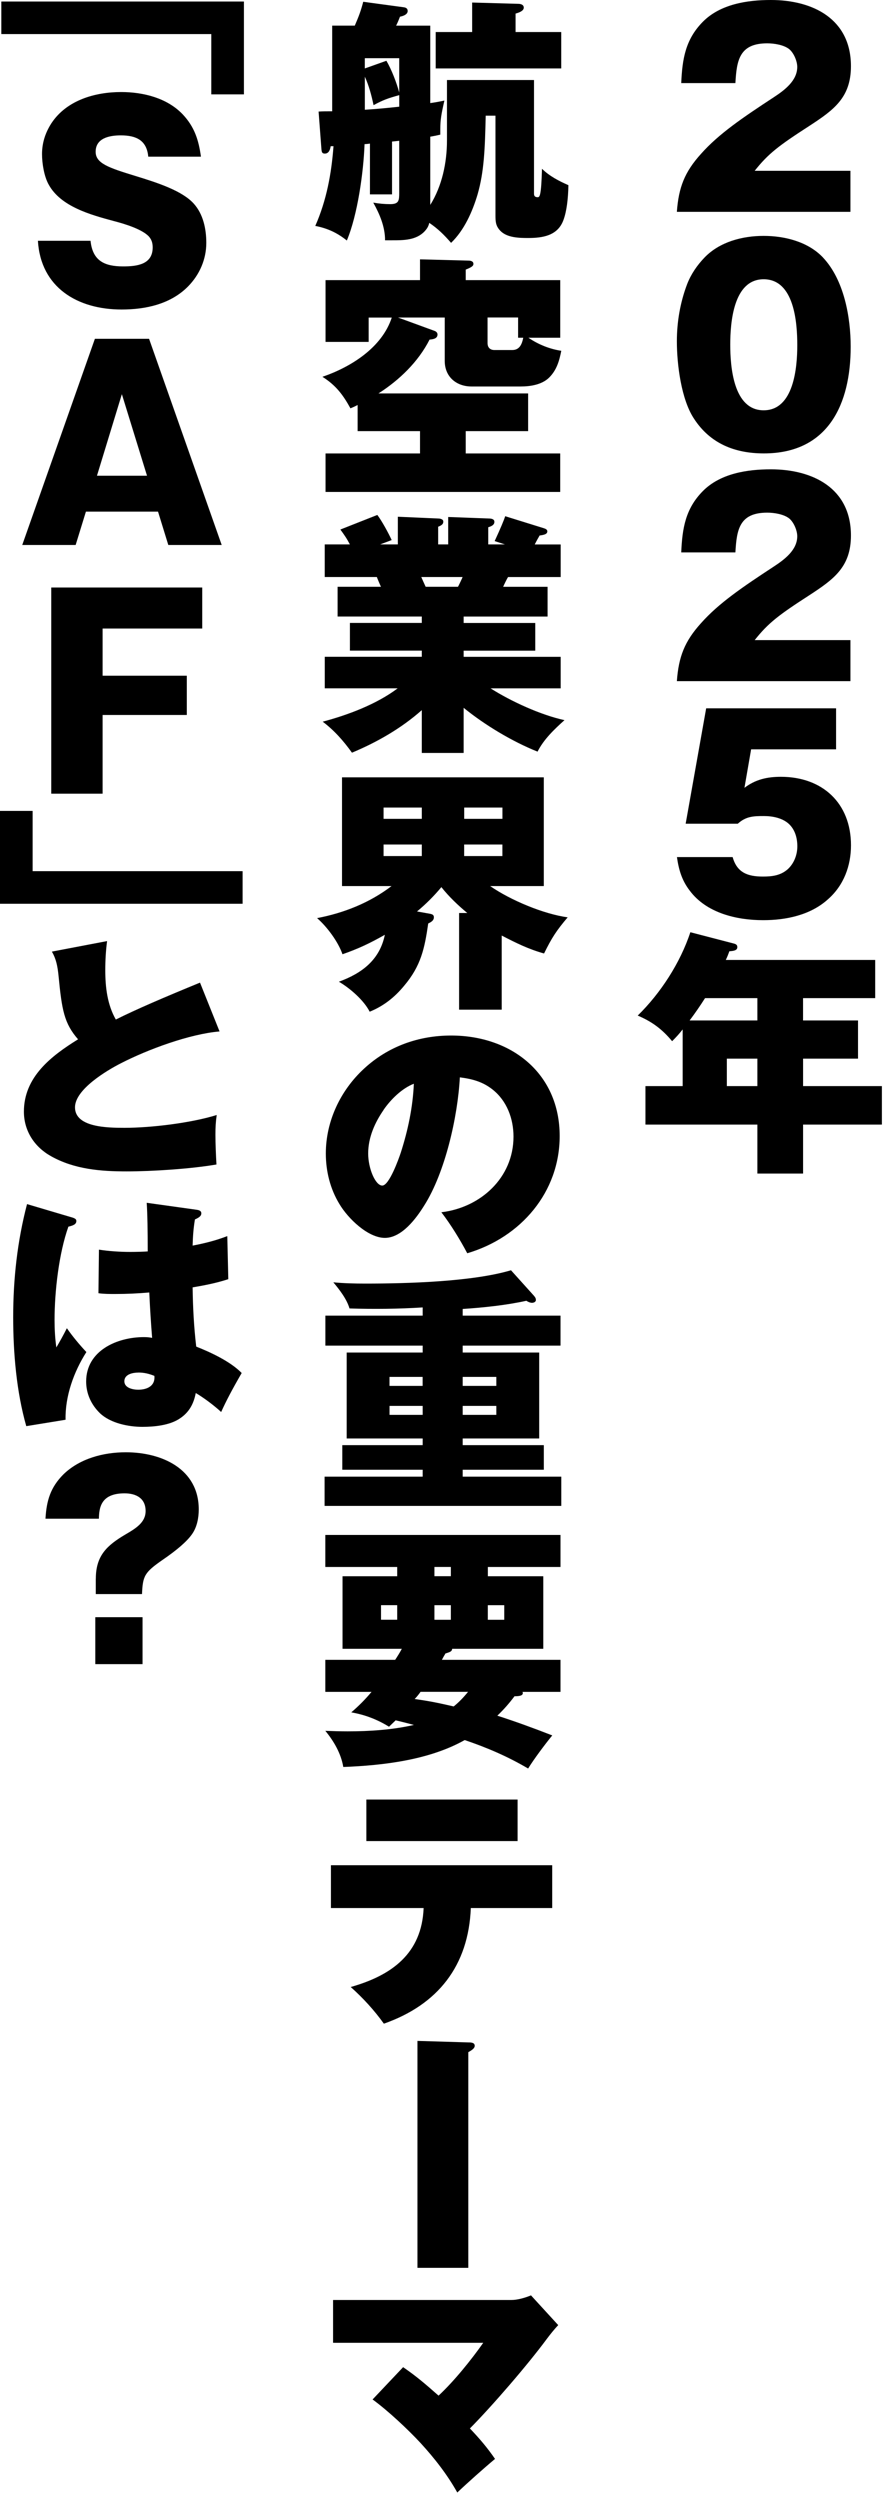
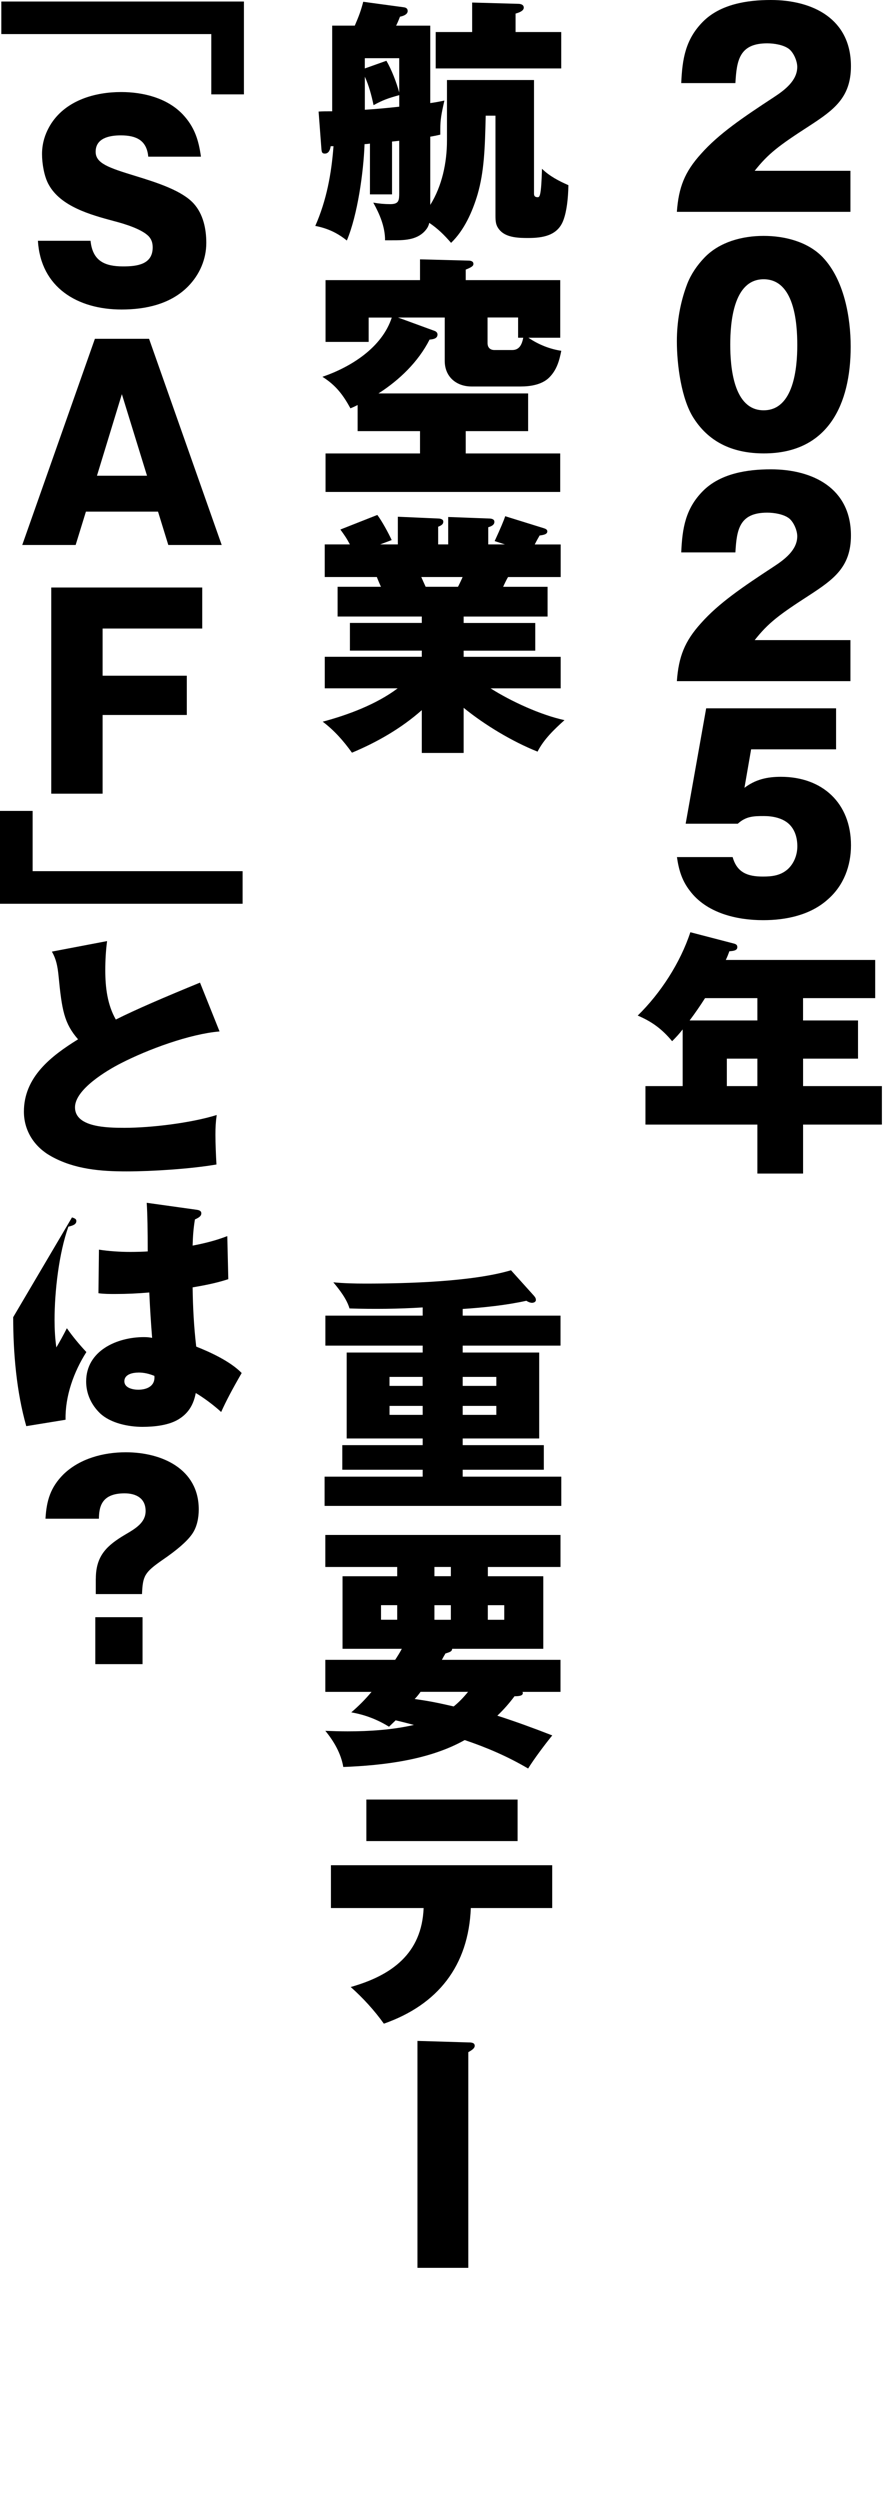
<svg xmlns="http://www.w3.org/2000/svg" width="84" height="237" viewBox="0 0 84 237" fill="none">
  <path d="M64.172 20.083C64.341 17.773 64.901 16.313 66.46 14.588C68.139 12.692 70.402 11.16 73.371 9.213C74.37 8.557 75.586 7.656 75.586 6.344C75.586 5.809 75.268 5.033 74.833 4.667C74.321 4.253 73.395 4.108 72.739 4.108C70.085 4.108 69.843 5.737 69.722 7.877H64.587C64.683 5.616 64.977 3.745 66.632 2.068C68.288 0.39 70.841 0 73.081 0C77.072 0 80.676 1.798 80.676 6.272C80.676 9.261 79.045 10.428 76.733 11.937C73.837 13.807 72.839 14.563 71.55 16.193H80.628V20.083H64.175H64.172Z" fill="black" />
  <path d="M78.022 24.411C80.019 26.527 80.652 30.052 80.652 32.872C80.652 38.294 78.534 42.986 72.424 42.986C69.673 42.986 67.337 42.06 65.803 39.703C64.587 37.88 64.172 34.549 64.172 32.361C64.172 30.514 64.49 28.664 65.146 26.938C65.513 25.989 66.097 25.14 66.802 24.408C68.239 22.924 70.378 22.364 72.4 22.364C74.421 22.364 76.612 22.924 78.022 24.408V24.411ZM72.4 26.475C69.528 26.475 69.234 30.583 69.234 32.675C69.234 34.767 69.528 38.899 72.4 38.899C75.272 38.899 75.589 34.815 75.589 32.723C75.589 30.631 75.32 26.475 72.4 26.475Z" fill="black" />
  <path d="M64.172 64.577C64.341 62.268 64.901 60.807 66.46 59.082C68.139 57.187 70.402 55.654 73.371 53.707C74.37 53.051 75.586 52.15 75.586 50.839C75.586 50.304 75.268 49.527 74.833 49.161C74.321 48.747 73.395 48.602 72.739 48.602C70.085 48.602 69.843 50.231 69.722 52.371H64.587C64.683 50.11 64.977 48.239 66.632 46.562C68.288 44.884 70.841 44.494 73.081 44.494C77.072 44.494 80.676 46.292 80.676 50.766C80.676 53.755 79.045 54.922 76.733 56.431C73.837 58.301 72.839 59.057 71.55 60.687H80.628V64.577H64.175H64.172Z" fill="black" />
  <path d="M71.212 71.042L70.58 74.691C71.627 73.89 72.746 73.645 74.035 73.645C77.978 73.645 80.68 76.147 80.68 80.138C80.68 82.081 80 83.931 78.514 85.243C76.859 86.751 74.547 87.238 72.356 87.238C69.823 87.238 66.975 86.558 65.396 84.442C64.643 83.469 64.349 82.447 64.18 81.256H69.46C69.875 82.74 70.897 83.103 72.332 83.103C73.209 83.103 74.011 83.006 74.692 82.399C75.3 81.839 75.594 81.014 75.594 80.234C75.594 79.454 75.376 78.605 74.716 78.046C74.132 77.559 73.278 77.366 72.428 77.366C71.43 77.366 70.725 77.39 69.947 78.094H65.006L66.951 67.152H79.267V71.042H71.212Z" fill="black" />
  <path d="M76.139 96.745H81.347V100.366H76.139V102.968H83.61V106.617H76.139V111.26H71.806V106.617H61.194V102.968H64.722V97.594C64.404 98.008 64.089 98.346 63.723 98.712C62.773 97.57 61.826 96.865 60.461 96.282C62.628 94.166 64.501 91.273 65.451 88.381L69.563 89.451C69.757 89.499 69.905 89.572 69.905 89.793C69.905 90.134 69.491 90.159 69.152 90.183C69.055 90.448 68.934 90.766 68.81 91.008H82.975V94.629H76.136V96.745H76.139ZM66.844 94.629C66.38 95.357 65.893 96.065 65.382 96.745H71.806V94.629H66.84H66.844ZM68.91 100.366V102.968H71.806V100.366H68.91Z" fill="black" />
  <path d="M42.134 9.53C41.84 10.818 41.744 11.353 41.744 12.254V12.765C41.45 12.837 41.087 12.91 40.793 12.958V19.427C41.913 17.628 42.376 15.416 42.376 13.324V7.587H50.628V18.357C50.628 18.526 50.676 18.698 50.97 18.698C51.164 18.698 51.312 18.626 51.385 15.999C52.066 16.679 52.992 17.166 53.89 17.556C53.866 18.868 53.721 20.034 53.427 20.839C52.892 22.347 51.457 22.564 50.068 22.564C49.215 22.564 48.071 22.54 47.438 21.884C47 21.422 46.975 21.032 46.975 20.424V10.966H46.049C45.977 14.104 45.904 16.265 45.272 18.453C44.785 20.083 44.007 21.833 42.766 23.024C42.11 22.271 41.526 21.688 40.697 21.128C40.624 21.47 40.479 21.688 40.258 21.929C39.456 22.782 38.26 22.782 37.165 22.782H36.508C36.508 21.494 35.997 20.303 35.389 19.209C35.924 19.306 36.46 19.354 36.995 19.354C37.821 19.354 37.849 19.012 37.849 18.26V13.348C37.631 13.372 37.386 13.396 37.168 13.421V18.429H35.074V13.614C34.929 13.638 34.708 13.662 34.563 13.662C34.466 16.313 33.906 20.373 32.883 22.803C31.981 22.074 31.035 21.636 29.891 21.419C30.962 18.988 31.425 16.458 31.619 13.859H31.352C31.304 14.177 31.183 14.563 30.793 14.563C30.523 14.563 30.499 14.394 30.475 14.149L30.205 10.576C30.62 10.552 30.91 10.552 31.494 10.552V2.43H33.637C34.003 1.577 34.196 1.094 34.438 0.169L38.212 0.68C38.454 0.704 38.651 0.776 38.651 1.046C38.651 1.387 38.188 1.532 37.922 1.581C37.801 1.898 37.68 2.188 37.555 2.433H40.793V9.775C41.281 9.703 41.695 9.63 42.131 9.534L42.134 9.53ZM36.633 5.761C37.12 6.586 37.607 7.853 37.849 8.774V5.516H34.587V6.489L36.633 5.761ZM37.849 9.019C36.802 9.313 36.363 9.458 35.416 9.969C35.223 9.044 34.977 8.122 34.59 7.269V10.407C35.662 10.335 36.757 10.238 37.852 10.114V9.019H37.849ZM53.209 3.037V6.489H41.308V3.037H44.764V0.241L49.121 0.362C49.363 0.362 49.657 0.435 49.657 0.728C49.657 1.022 49.242 1.191 48.88 1.287V3.037H53.213H53.209Z" fill="black" />
  <path d="M53.115 26.548V32.019H50.098C51.024 32.651 52.096 33.089 53.215 33.258C53.022 34.232 52.776 35.081 52.072 35.789C51.391 36.469 50.295 36.641 49.369 36.641H44.697C43.311 36.641 42.164 35.764 42.164 34.211V30.103H37.734L41.19 31.367C41.335 31.415 41.48 31.536 41.48 31.709C41.48 32.123 41.017 32.171 40.727 32.195C39.655 34.311 37.855 36.037 35.882 37.3H50.071V40.873H44.154V42.989H53.112V46.638H30.864V42.989H39.821V40.873H33.905V38.395C33.736 38.491 33.418 38.636 33.224 38.712C32.519 37.425 31.838 36.524 30.57 35.723C33.273 34.798 36.217 32.951 37.143 30.107H34.952V32.416H30.864V26.558H39.821V24.587L44.421 24.708C44.614 24.708 44.884 24.756 44.884 25.026C44.884 25.195 44.763 25.319 44.154 25.561V26.558H53.112L53.115 26.548ZM46.224 32.53C46.224 32.92 46.442 33.186 46.881 33.186H48.56C49.266 33.186 49.487 32.627 49.608 32.019H49.12V30.1H46.224V32.53Z" fill="black" />
  <path d="M53.522 68.27C52.548 69.147 51.552 70.093 50.965 71.26C48.581 70.311 45.951 68.73 43.957 67.104V71.384H39.99V67.325C38.044 69.051 35.753 70.362 33.369 71.36C32.567 70.241 31.689 69.244 30.594 68.419C32.978 67.787 35.705 66.765 37.702 65.257H30.791V62.268H39.99V61.684H33.175V59.057H39.99V58.45H32.007V55.63H36.119C36.047 55.485 35.777 54.853 35.729 54.705H30.787V51.615H33.172C32.881 51.056 32.66 50.739 32.27 50.203L35.774 48.819C36.213 49.403 36.821 50.521 37.135 51.201L36.04 51.615H37.719V48.989L41.541 49.158C41.711 49.158 42.029 49.206 42.029 49.451C42.029 49.669 41.908 49.793 41.541 49.938V51.615H42.492V49.013L46.362 49.158C46.58 49.158 46.873 49.206 46.873 49.475C46.873 49.793 46.531 49.914 46.289 49.986V51.615H47.872L46.898 51.298C47.457 50.083 47.775 49.327 47.896 48.94L51.573 50.083C51.718 50.131 51.891 50.203 51.891 50.376C51.891 50.642 51.573 50.718 51.162 50.766C51.017 51.008 50.844 51.325 50.699 51.619H53.156V54.708H48.166C48.045 54.901 47.775 55.461 47.703 55.633H51.915V58.453H43.957V59.061H50.747V61.688H43.957V62.271H53.156V65.26H46.511C48.46 66.5 51.283 67.791 53.522 68.274V68.27ZM40.356 55.63H43.421C43.494 55.509 43.836 54.777 43.86 54.705H39.941C39.99 54.825 40.283 55.481 40.356 55.63Z" fill="black" />
-   <path d="M39.528 86.41L40.744 86.627C41.014 86.676 41.135 86.748 41.135 86.969C41.135 87.287 40.844 87.432 40.599 87.552C40.257 89.91 39.918 91.564 38.311 93.462C37.409 94.556 36.366 95.381 35.049 95.916C34.489 94.822 33.2 93.704 32.129 93.072C34.32 92.271 35.999 91.004 36.487 88.623C35.073 89.423 34.005 89.934 32.471 90.469C32.056 89.278 31.009 87.867 30.062 87.042C32.62 86.555 35.053 85.582 37.122 84.004H32.426V73.697H51.557V84.004H46.47C48.391 85.34 51.533 86.655 53.82 86.969C52.749 88.233 52.31 88.912 51.581 90.397C50.095 89.983 48.927 89.399 47.566 88.695V95.723H43.526V86.558H44.303C43.45 85.854 42.551 85.001 41.846 84.104C41.166 84.929 40.36 85.733 39.535 86.413L39.528 86.41ZM39.991 76.562H36.366V77.632H39.991V76.562ZM36.366 80.065V81.16H39.991V80.065H36.366ZM47.635 77.632V76.562H44.01V77.632H47.635ZM44.006 81.16H47.631V80.065H44.006V81.16Z" fill="black" />
-   <path d="M41.845 114.929C45.546 114.491 48.684 111.671 48.684 107.756C48.684 106.054 48.051 104.353 46.687 103.283C45.76 102.554 44.765 102.285 43.597 102.14C43.404 105.837 42.211 111.16 40.214 114.297C39.461 115.512 38.096 117.359 36.489 117.359C34.882 117.359 32.985 115.512 32.18 114.149C31.302 112.713 30.891 111.035 30.891 109.358C30.891 106.296 32.276 103.376 34.516 101.312C36.803 99.196 39.699 98.174 42.768 98.174C48.487 98.174 53.062 101.771 53.062 107.704C53.062 113.003 49.41 117.307 44.299 118.816C43.618 117.528 42.74 116.092 41.842 114.926L41.845 114.929ZM36.368 105.229C35.542 106.42 34.906 107.832 34.906 109.361C34.906 110.773 35.587 112.399 36.243 112.399C36.9 112.399 37.802 109.869 37.995 109.285C38.676 107.169 39.139 104.981 39.236 102.744C38.116 103.182 37.069 104.204 36.364 105.222L36.368 105.229Z" fill="black" />
  <path d="M43.867 124.729H53.142V127.573H43.867V128.229H51.12V136.375H43.867V137.007H51.559V139.34H43.867V139.996H53.215V142.768H30.773V139.996H40.073V139.34H32.453V137.007H40.073V136.375H32.868V128.229H40.073V127.573H30.849V124.729H40.073V123.952C37.761 124.097 35.449 124.121 33.137 124.049C32.871 123.148 32.187 122.274 31.603 121.57C32.602 121.667 33.624 121.691 34.644 121.691C38.562 121.691 44.769 121.522 48.446 120.428L50.612 122.834C50.758 123.003 50.806 123.099 50.806 123.248C50.806 123.441 50.588 123.514 50.44 123.514C50.246 123.514 50.049 123.417 49.904 123.32C48.055 123.735 45.768 123.976 43.867 124.097V124.729ZM40.069 130.538H36.928V131.391H40.069V130.538ZM36.931 133.286V134.138H40.073V133.286H36.931ZM47.056 131.391V130.538H43.867V131.391H47.056ZM43.867 134.138H47.056V133.286H43.867V134.138Z" fill="black" />
  <path d="M48.782 160.811C48.271 161.491 47.783 162.05 47.151 162.657C48.903 163.217 50.679 163.872 52.359 164.528C51.702 165.329 50.607 166.789 50.071 167.666C48.126 166.523 46.201 165.695 44.058 164.967C40.699 166.862 36.342 167.373 32.547 167.521C32.33 166.233 31.645 165.067 30.844 164.093C31.452 164.118 32.257 164.142 32.962 164.142C35.032 164.142 37.223 163.997 39.241 163.534C38.705 163.389 38.121 163.241 37.513 163.096L36.881 163.703C35.785 163.023 34.593 162.561 33.304 162.343C34.033 161.712 34.617 161.128 35.225 160.4H30.844V157.362H37.465C37.658 157.069 37.904 156.682 38.097 156.316H32.475V149.437H37.658V148.56H30.844V145.522H53.14V148.56H46.253V149.437H51.509V156.316H42.87C42.845 156.534 42.748 156.61 42.237 156.755C42.116 156.948 41.995 157.169 41.895 157.362H53.14V160.4H49.539C49.684 160.766 49.221 160.814 48.786 160.814L48.782 160.811ZM36.124 152.178V153.562H37.658V152.178H36.124ZM39.873 160.396C39.704 160.638 39.483 160.907 39.314 161.076C40.848 161.294 41.529 161.442 43.015 161.781C43.526 161.366 43.965 160.904 44.376 160.396H39.873ZM41.187 148.557V149.433H42.745V148.557H41.187ZM41.187 153.565H42.745V152.181H41.187V153.565ZM46.249 153.565H47.808V152.181H46.249V153.565Z" fill="black" />
  <path d="M36.393 191.856C35.491 190.593 34.423 189.426 33.251 188.38C37.122 187.286 39.993 185.219 40.163 180.893H31.375V176.834H52.354V180.893H44.638C44.42 186.365 41.521 190.058 36.386 191.86L36.393 191.856ZM49.072 170.607V174.545H34.734V170.607H49.072Z" fill="black" />
  <path d="M44.447 193.634C44.689 193.634 45.007 193.658 45.007 193.952C45.007 194.193 44.737 194.366 44.399 194.559V215.005H39.578V193.489L44.447 193.634Z" fill="black" />
-   <path d="M46.932 233.12C45.909 233.973 44.326 235.381 43.355 236.306C42.405 234.604 41.188 233.047 39.875 231.615C38.659 230.303 36.758 228.526 35.324 227.483L38.22 224.421C39.461 225.274 40.314 226.002 41.579 227.121C43.041 225.761 44.672 223.741 45.816 222.112H31.578V218.053H48.494C49.078 218.053 49.807 217.835 50.342 217.614L52.924 220.434C52.533 220.849 52.146 221.335 51.804 221.794C50.004 224.225 46.693 228.066 44.551 230.231C45.453 231.18 46.182 232.029 46.935 233.123L46.932 233.12Z" fill="black" />
  <path d="M23.126 8.947H20.033V3.231H0.125V0.145H23.126V8.947Z" fill="black" />
  <path d="M14.057 14.853C13.912 13.296 12.914 12.834 11.452 12.834C10.405 12.834 9.068 13.075 9.068 14.39C9.068 15.485 10.284 15.899 12.817 16.676C14.959 17.331 17.271 18.087 18.367 19.302C19.269 20.3 19.559 21.708 19.559 23.024C19.559 24.58 18.927 26.037 17.831 27.155C16.176 28.833 13.816 29.344 11.528 29.344C7.367 29.344 3.86 27.276 3.594 22.827H8.584C8.777 24.722 9.897 25.257 11.677 25.257C12.966 25.257 14.476 25.088 14.476 23.459C14.476 23.044 14.379 22.706 14.085 22.388C13.429 21.733 11.918 21.246 10.775 20.953C8.608 20.369 5.76 19.593 4.617 17.501C4.178 16.724 3.984 15.481 3.984 14.608C3.984 13.538 4.302 12.565 4.886 11.667C6.324 9.503 8.998 8.726 11.483 8.726C13.577 8.726 15.841 9.285 17.323 10.842C18.443 12.033 18.833 13.272 19.051 14.853H14.061H14.057Z" fill="black" />
  <path d="M8.146 48.505L7.172 51.667H2.109L8.997 32.119H14.132L21.019 51.667H15.956L14.982 48.505H8.143H8.146ZM11.554 37.369L9.193 45.102H13.938L11.554 37.369Z" fill="black" />
  <path d="M17.711 67.784H9.728V75.246H4.859V55.699H19.173V59.589H9.728V64.062H17.711V67.784Z" fill="black" />
  <path d="M0.003 76.879H3.093V82.592H23.001V85.682H0V76.879H0.003Z" fill="black" />
  <path d="M18.967 93.169L20.816 97.787C17.968 98.029 14.025 99.489 11.468 100.801C10.131 101.481 7.11 103.279 7.11 104.981C7.11 106.876 10.152 106.924 11.807 106.924C14.336 106.924 18.134 106.462 20.546 105.709C20.449 106.389 20.425 106.876 20.425 107.58C20.425 108.457 20.474 109.551 20.522 110.4C18.137 110.814 14.437 111.056 12.004 111.056C9.571 111.056 7.062 110.863 4.847 109.62C3.264 108.743 2.266 107.214 2.266 105.388C2.266 102.105 4.847 100.114 7.401 98.533C6.088 97.024 5.866 95.785 5.552 92.527C5.455 91.553 5.31 90.897 4.92 90.217L10.152 89.22C10.03 90.169 9.982 91.042 9.982 91.992C9.982 93.597 10.176 95.25 10.981 96.658C12.926 95.685 15.532 94.567 18.963 93.158L18.967 93.169Z" fill="black" />
-   <path d="M6.824 115.416C7.118 115.512 7.239 115.585 7.239 115.757C7.239 116.075 6.921 116.196 6.485 116.292C5.583 118.822 5.172 122.443 5.172 125.143C5.172 126.02 5.221 126.893 5.342 127.745C5.659 127.21 6.022 126.555 6.34 125.923C6.9 126.724 7.532 127.48 8.189 128.184C6.997 130.055 6.167 132.364 6.216 134.601L2.491 135.208C1.564 131.95 1.25 128.281 1.25 124.877C1.25 121.256 1.641 117.68 2.563 114.156L6.824 115.419V115.416ZM13.905 114.031L18.601 114.687C18.794 114.711 19.088 114.76 19.088 115.029C19.088 115.298 18.846 115.443 18.48 115.612C18.335 116.489 18.287 117.217 18.262 118.091C19.406 117.873 20.477 117.604 21.549 117.19L21.645 121.273C20.526 121.639 19.406 121.857 18.262 122.05C18.287 123.921 18.383 125.795 18.604 127.666C20.018 128.225 21.842 129.078 22.914 130.169C21.988 131.774 21.428 132.844 20.968 133.866C20.311 133.258 19.313 132.506 18.559 132.067C18.366 133.089 17.927 133.914 17.025 134.497C16.075 135.129 14.641 135.274 13.497 135.274C12.184 135.274 10.48 134.932 9.481 133.986C8.655 133.186 8.168 132.14 8.168 130.973C8.168 128.056 11.088 126.765 13.646 126.765C13.939 126.765 14.181 126.789 14.423 126.838C14.302 125.305 14.229 124.162 14.153 122.533C13.082 122.63 11.987 122.678 10.915 122.678C10.38 122.678 9.868 122.678 9.333 122.606L9.381 118.474C10.307 118.619 11.379 118.691 12.374 118.691C12.909 118.691 13.663 118.667 14.005 118.643C14.005 116.648 13.981 115.094 13.908 114.024L13.905 114.031ZM13.127 130.127C12.616 130.127 11.79 130.272 11.79 130.952C11.79 131.584 12.591 131.753 13.103 131.753C13.957 131.753 14.734 131.387 14.637 130.441C14.15 130.248 13.687 130.124 13.127 130.124V130.127Z" fill="black" />
+   <path d="M6.824 115.416C7.118 115.512 7.239 115.585 7.239 115.757C7.239 116.075 6.921 116.196 6.485 116.292C5.583 118.822 5.172 122.443 5.172 125.143C5.172 126.02 5.221 126.893 5.342 127.745C5.659 127.21 6.022 126.555 6.34 125.923C6.9 126.724 7.532 127.48 8.189 128.184C6.997 130.055 6.167 132.364 6.216 134.601L2.491 135.208C1.564 131.95 1.25 128.281 1.25 124.877L6.824 115.419V115.416ZM13.905 114.031L18.601 114.687C18.794 114.711 19.088 114.76 19.088 115.029C19.088 115.298 18.846 115.443 18.48 115.612C18.335 116.489 18.287 117.217 18.262 118.091C19.406 117.873 20.477 117.604 21.549 117.19L21.645 121.273C20.526 121.639 19.406 121.857 18.262 122.05C18.287 123.921 18.383 125.795 18.604 127.666C20.018 128.225 21.842 129.078 22.914 130.169C21.988 131.774 21.428 132.844 20.968 133.866C20.311 133.258 19.313 132.506 18.559 132.067C18.366 133.089 17.927 133.914 17.025 134.497C16.075 135.129 14.641 135.274 13.497 135.274C12.184 135.274 10.48 134.932 9.481 133.986C8.655 133.186 8.168 132.14 8.168 130.973C8.168 128.056 11.088 126.765 13.646 126.765C13.939 126.765 14.181 126.789 14.423 126.838C14.302 125.305 14.229 124.162 14.153 122.533C13.082 122.63 11.987 122.678 10.915 122.678C10.38 122.678 9.868 122.678 9.333 122.606L9.381 118.474C10.307 118.619 11.379 118.691 12.374 118.691C12.909 118.691 13.663 118.667 14.005 118.643C14.005 116.648 13.981 115.094 13.908 114.024L13.905 114.031ZM13.127 130.127C12.616 130.127 11.79 130.272 11.79 130.952C11.79 131.584 12.591 131.753 13.103 131.753C13.957 131.753 14.734 131.387 14.637 130.441C14.15 130.248 13.687 130.124 13.127 130.124V130.127Z" fill="black" />
  <path d="M9.085 149.675C9.085 147.487 10.132 146.513 11.908 145.467C12.907 144.884 13.805 144.325 13.805 143.255C13.805 142.04 12.903 141.577 11.808 141.577C9.544 141.577 9.399 142.961 9.375 143.983H4.312C4.409 142.281 4.776 141.018 6.016 139.775C7.575 138.267 9.814 137.684 11.932 137.684C15.315 137.684 18.844 139.24 18.844 143.106C18.844 143.907 18.674 144.784 18.211 145.44C17.724 146.144 16.749 146.972 15.436 147.87C13.684 149.085 13.539 149.403 13.463 151.128H9.081V149.668L9.085 149.675ZM13.515 153.32V157.77H9.036V153.32H13.515Z" fill="black" />
</svg>